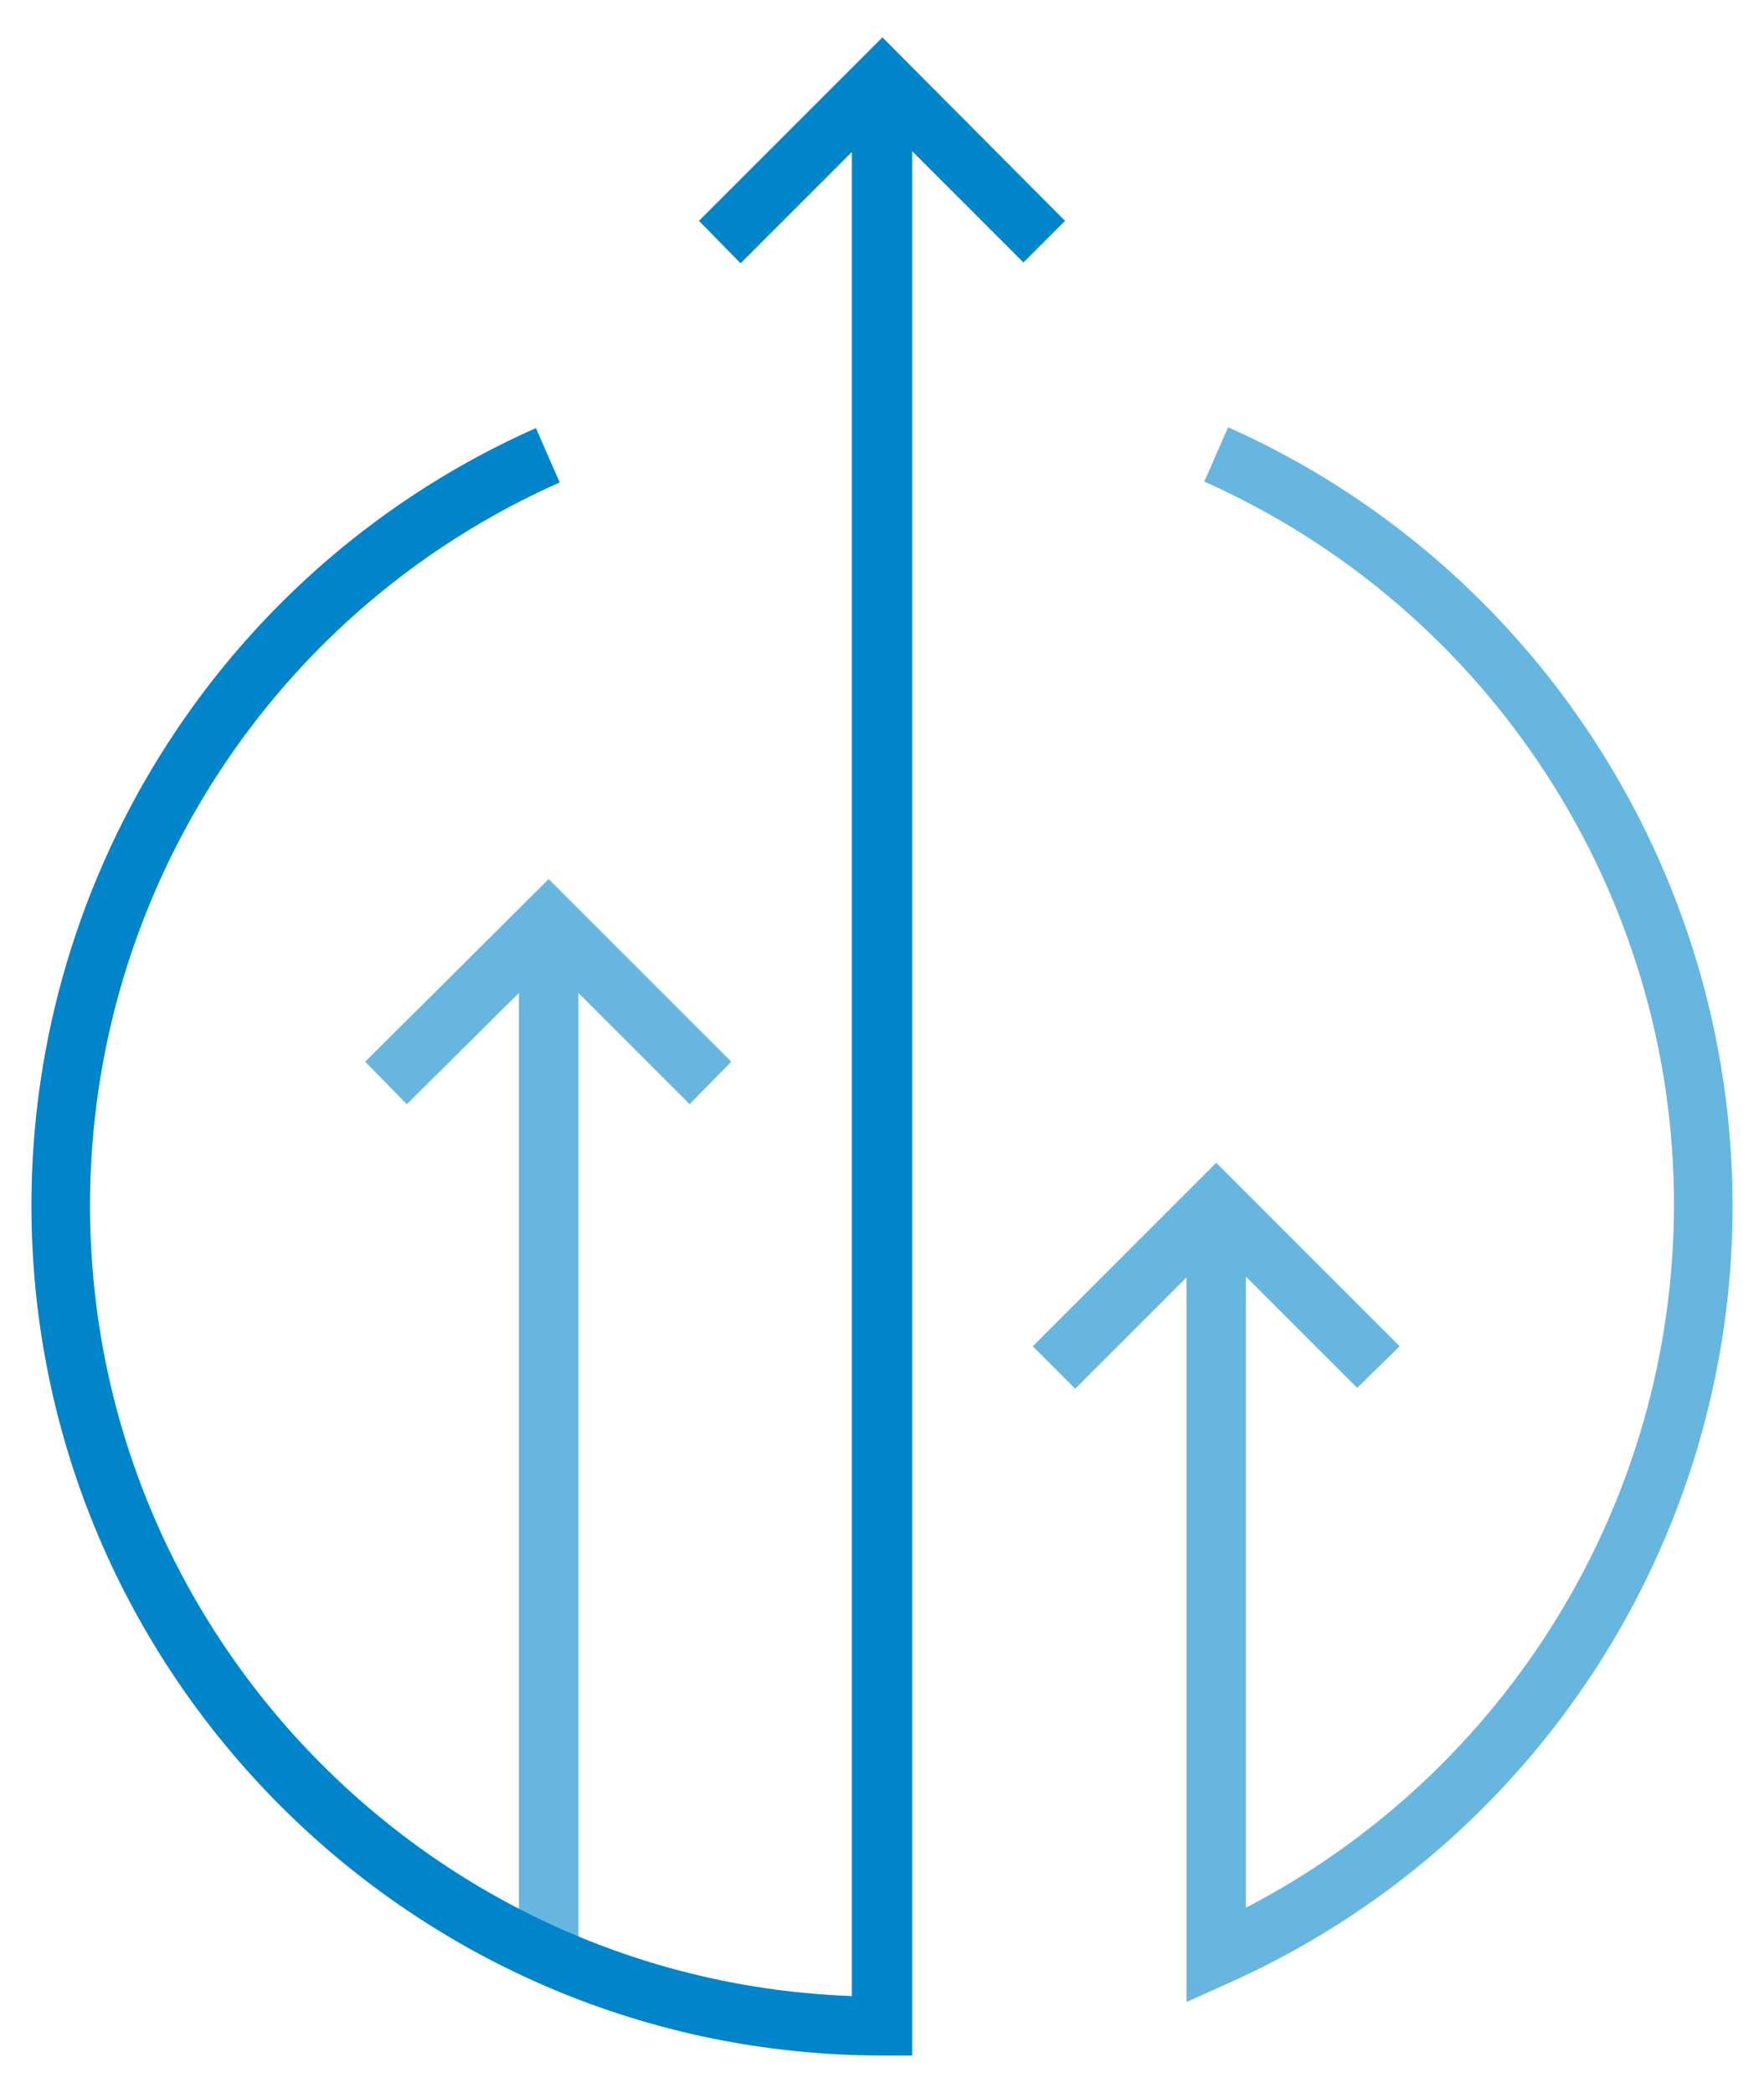
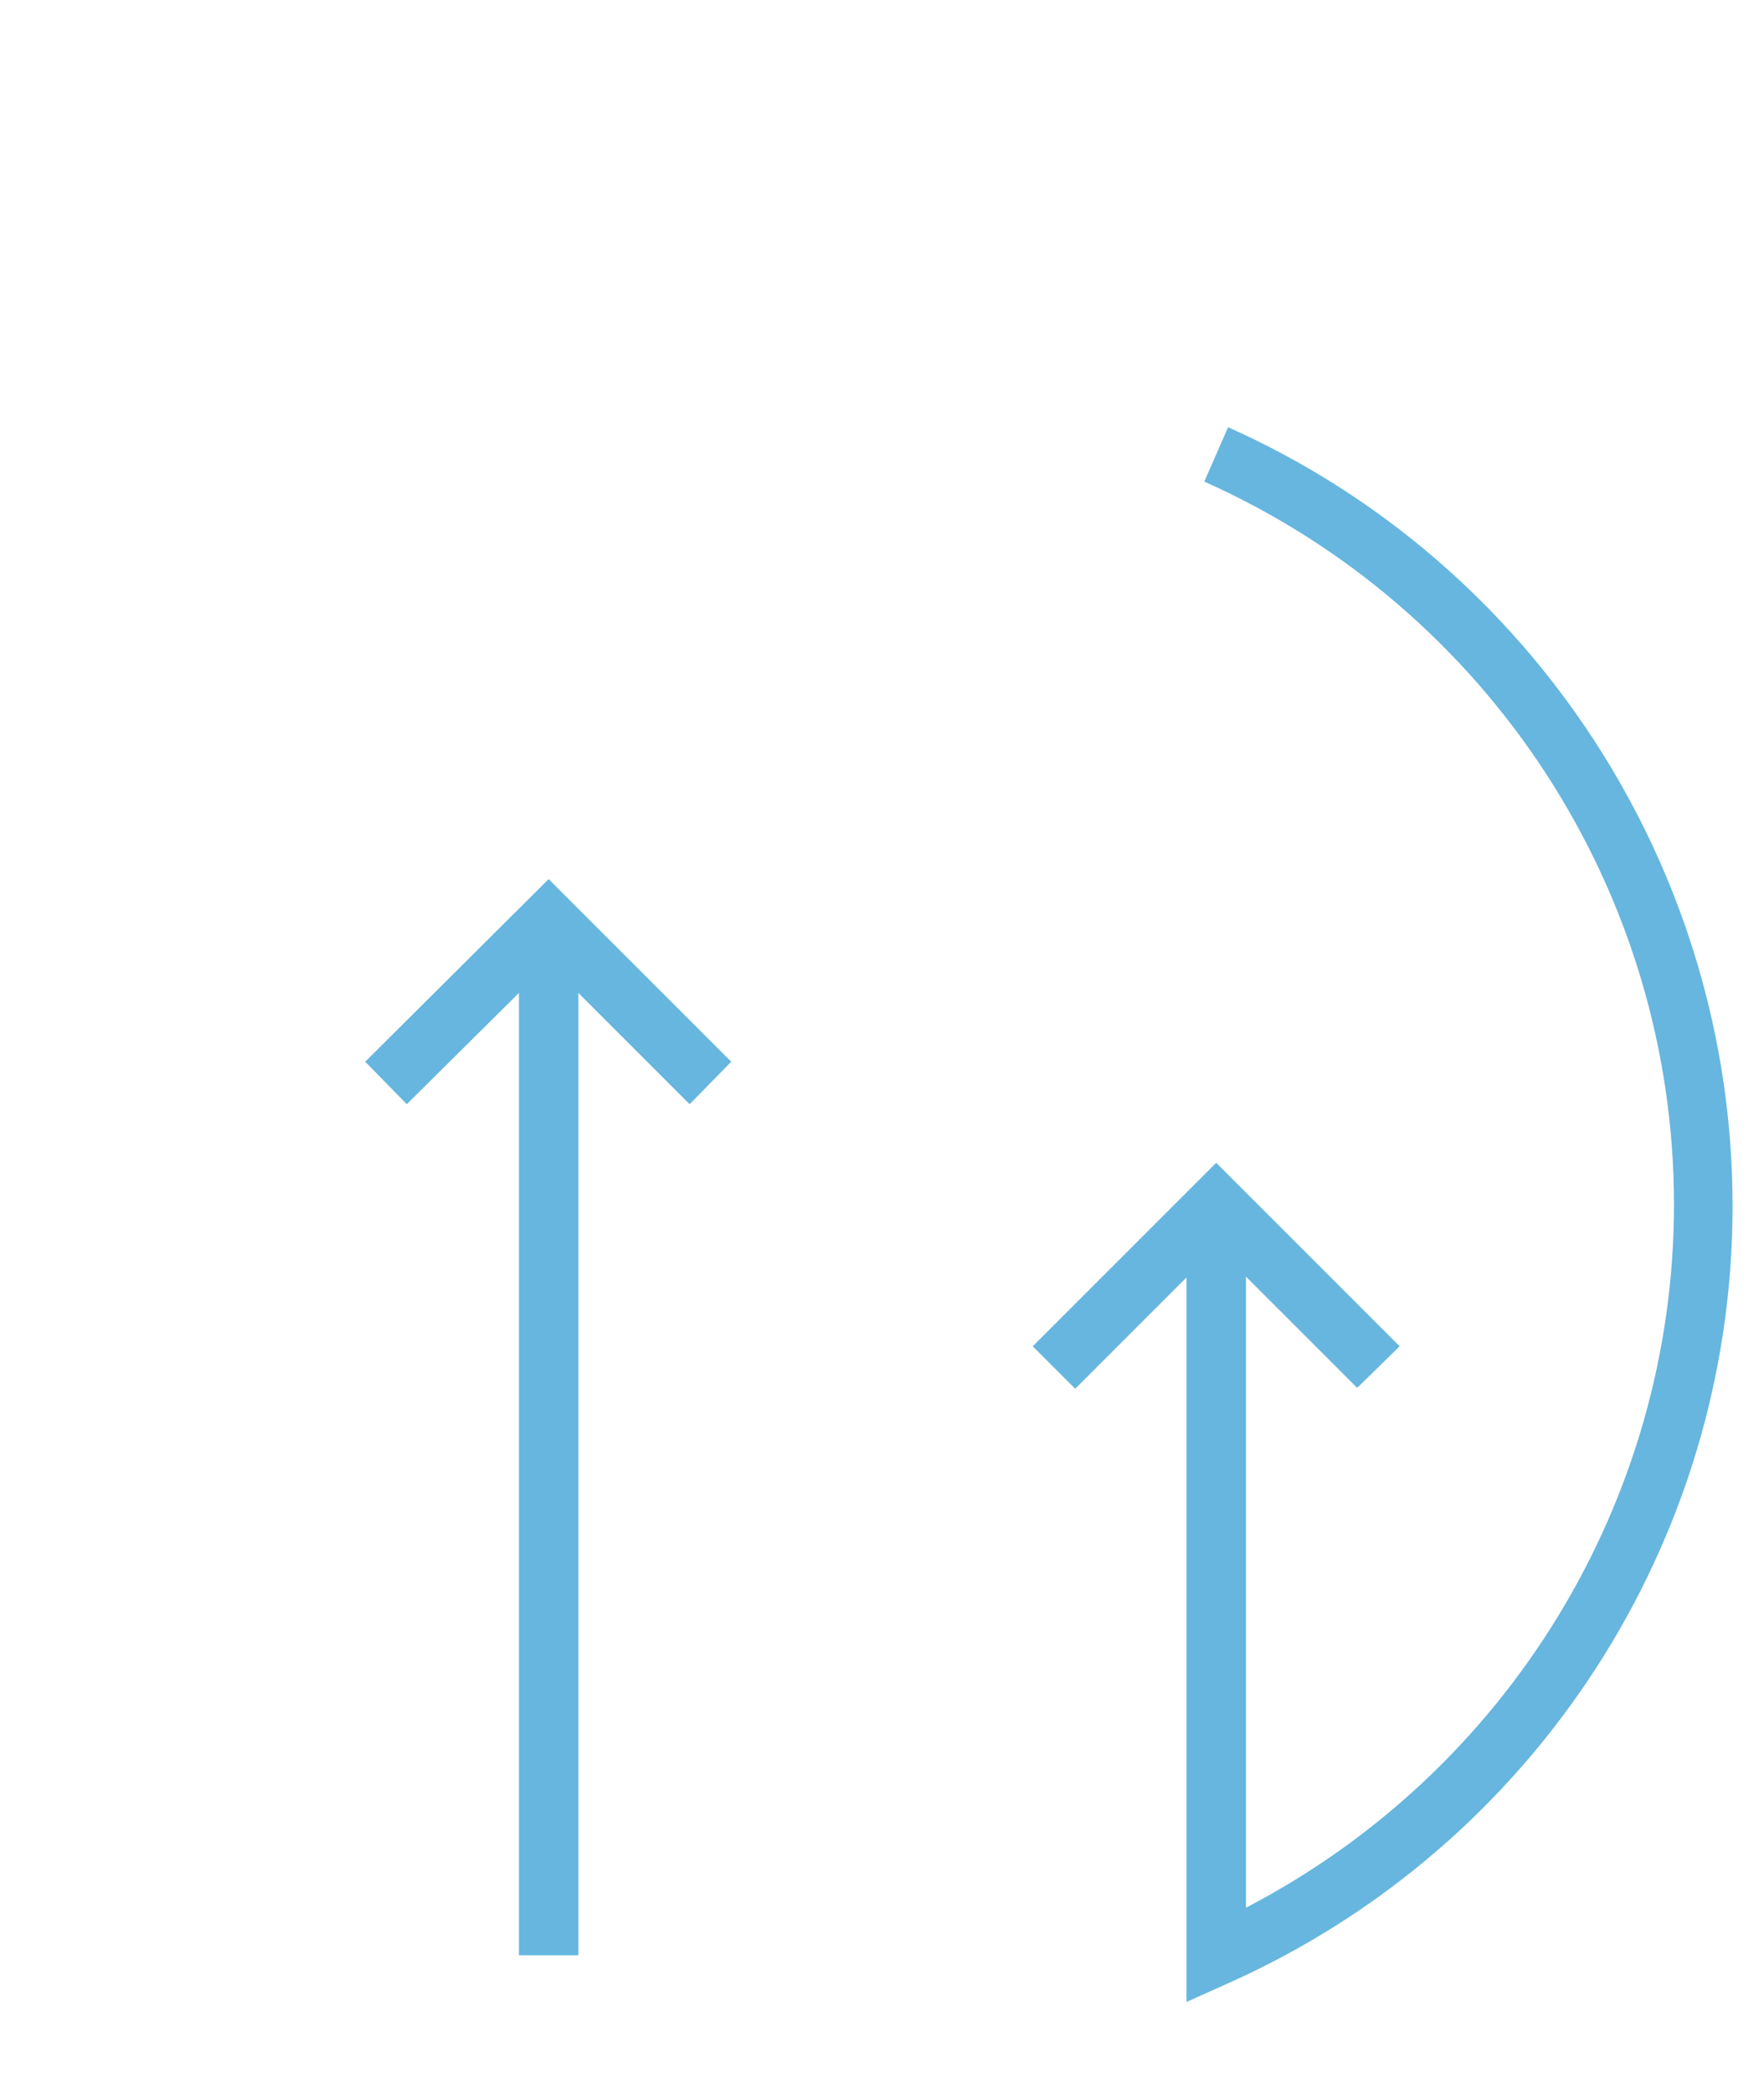
<svg xmlns="http://www.w3.org/2000/svg" version="1.1" id="Layer_1" x="0px" y="0px" viewBox="0 0 207.7 246.4" style="enable-background:new 0 0 207.7 246.4;" xml:space="preserve">
  <style type="text/css">
	.st0{fill:#231F20;}
	.st1{fill:#0085CA;}
	.st2{fill:#72B6DD;}
	.st3{opacity:0.1;}
	.st4{opacity:0.35;}
	.st5{opacity:0.2;}
	.st6{opacity:0.3;}
	.st7{opacity:0.5;}
	.st8{opacity:0.6;fill:#0085CA;}
</style>
  <polygon class="st8" points="86.1,125 64.6,103.5 43,125 47.9,130 61.1,116.9 61.1,230.2 68.1,230.2 68.1,116.9 81.2,130 " />
-   <path class="st1" d="M125.4,26L103.9,4.4L82.3,26l4.9,5l13.1-13.1V235c-49.8-1.8-89.7-42.9-89.7-93.1c0-36.8,21.7-70.2,55.3-85.1  l-2.8-6.4C27,66.4,3.7,102.4,3.7,141.9C3.7,197.1,48.6,242,103.9,242h3.5V17.8l13.1,13.1L125.4,26z" />
  <path class="st8" d="M144.6,50.3l-2.8,6.4c33.6,15,55.3,48.4,55.3,85.1c0,34.9-19.6,66.8-50.4,82.8v-74.3l13.1,13.1l5-4.9  l-21.6-21.6l-21.6,21.6l5,5l13.1-13.1v85.3l4.9-2.2c36.1-16.1,59.4-52,59.4-91.5S180.7,66.4,144.6,50.3z" />
</svg>